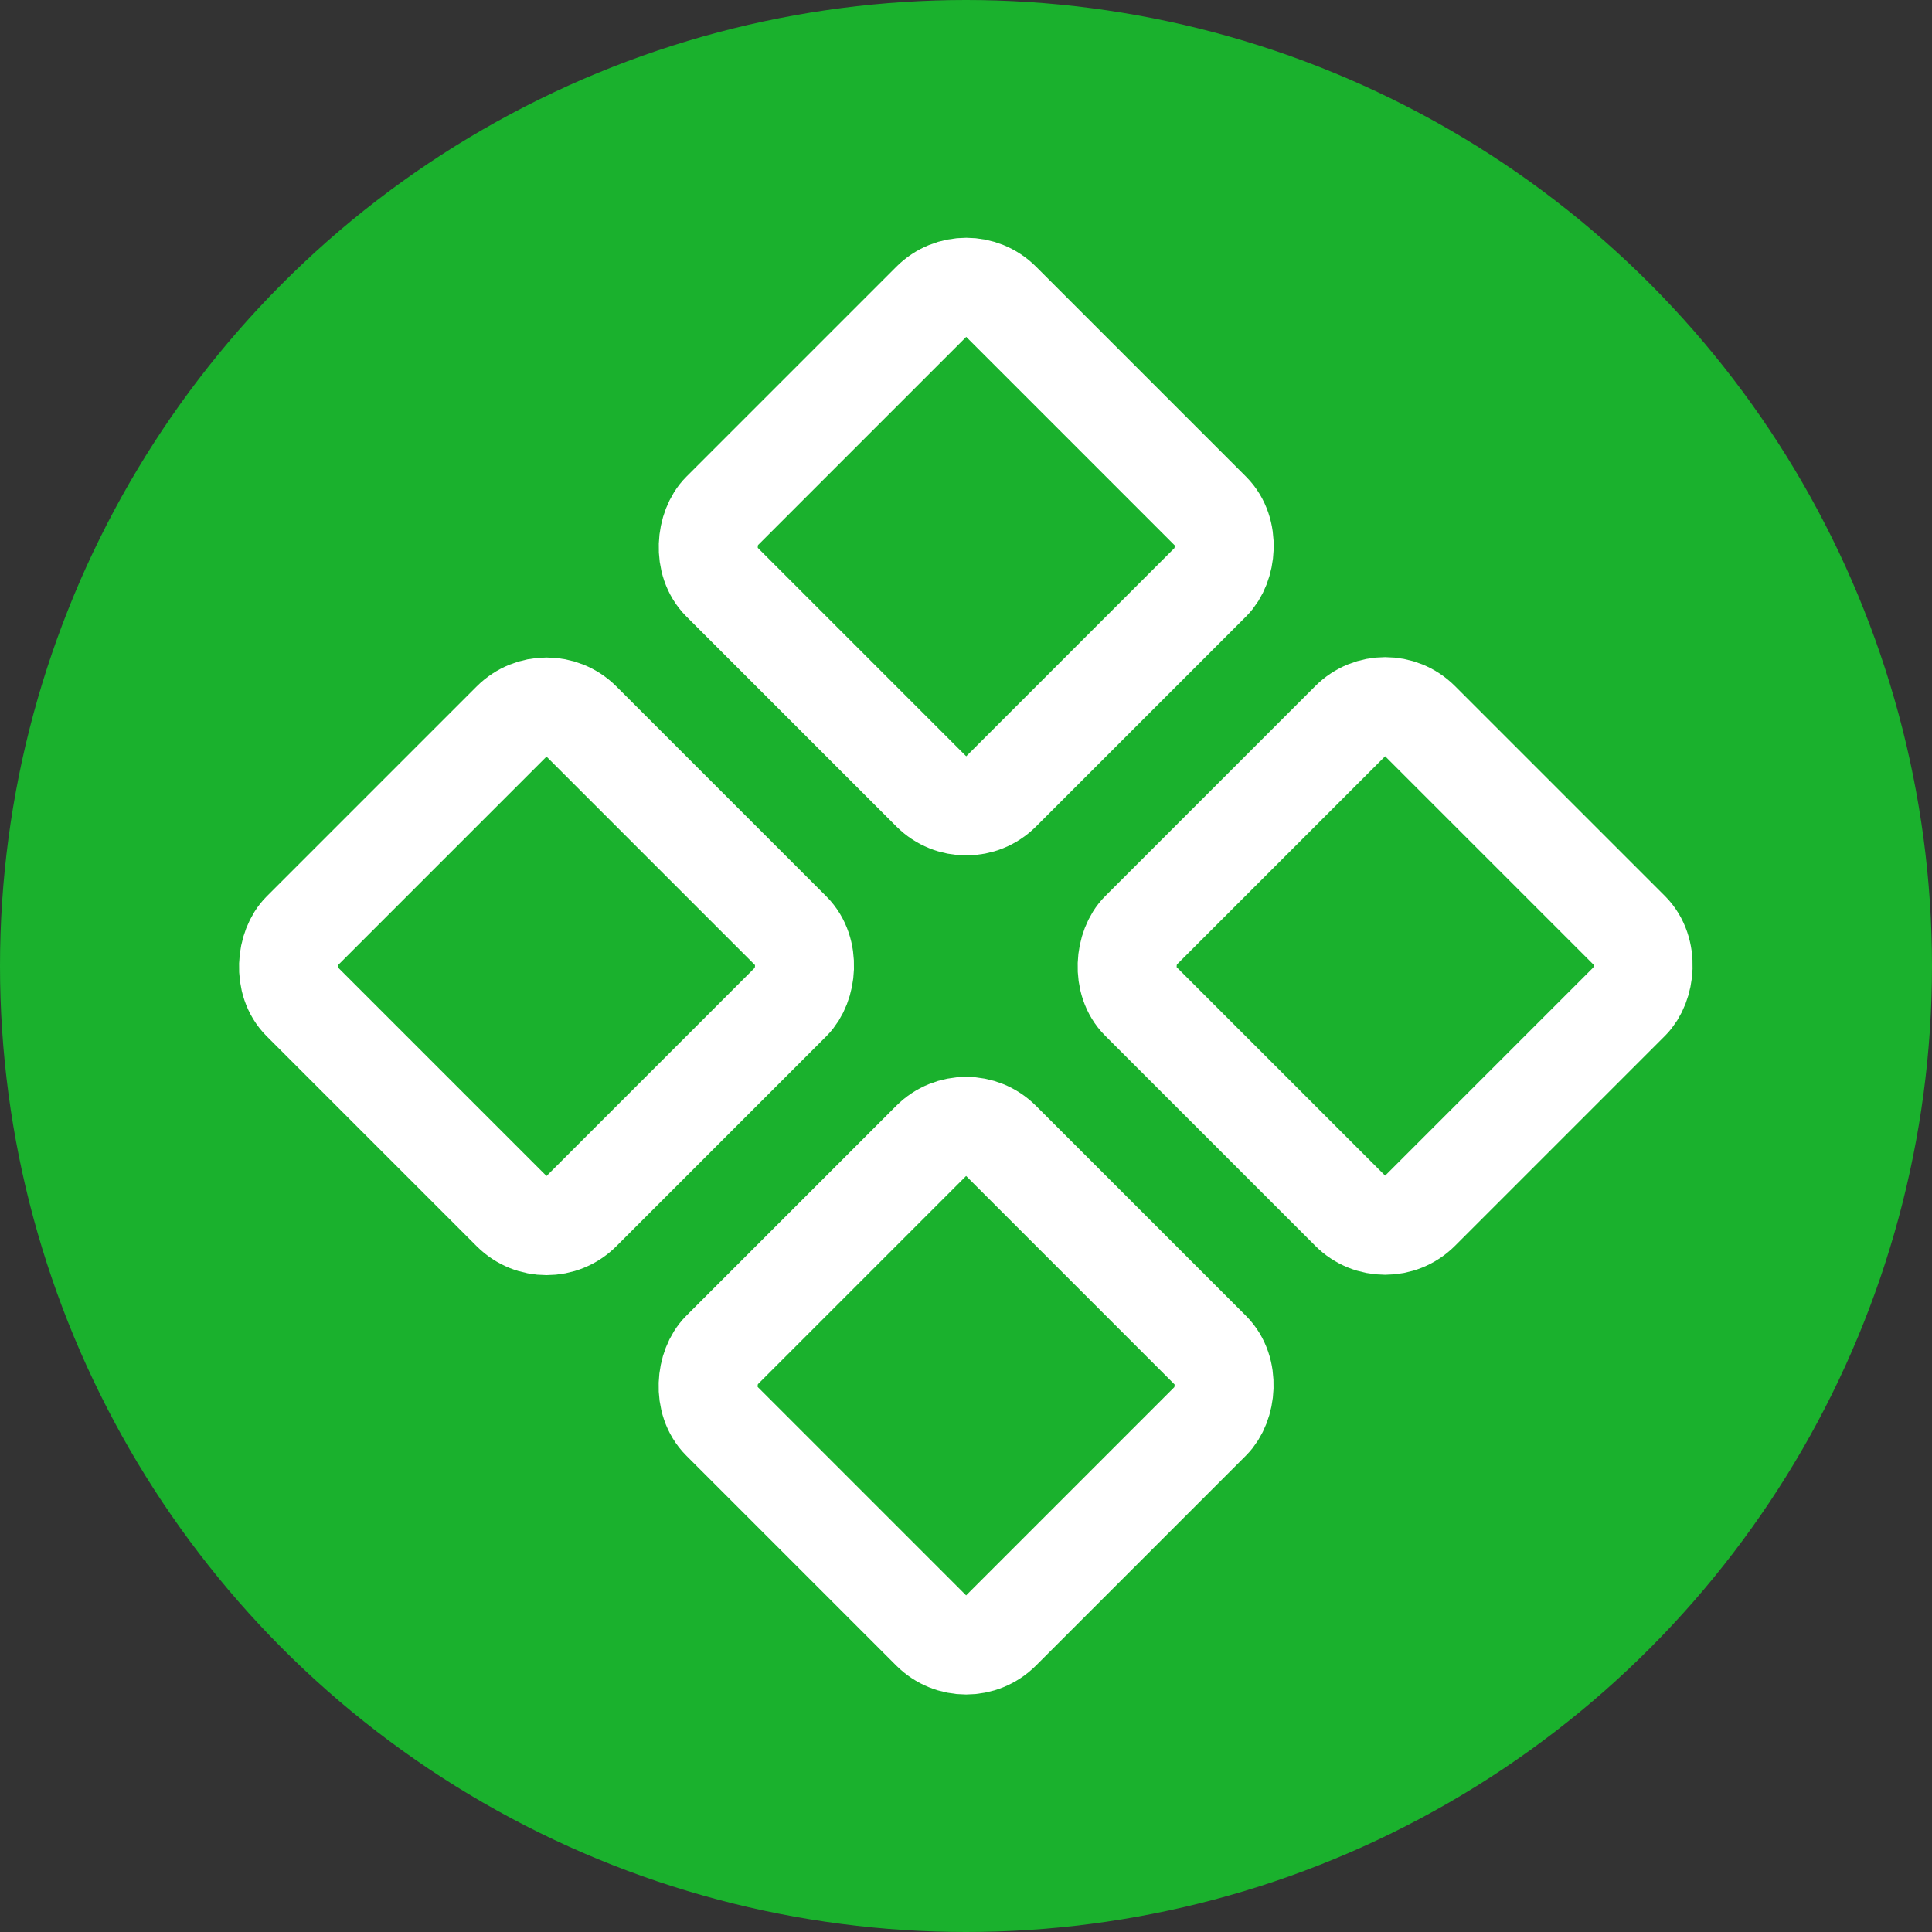
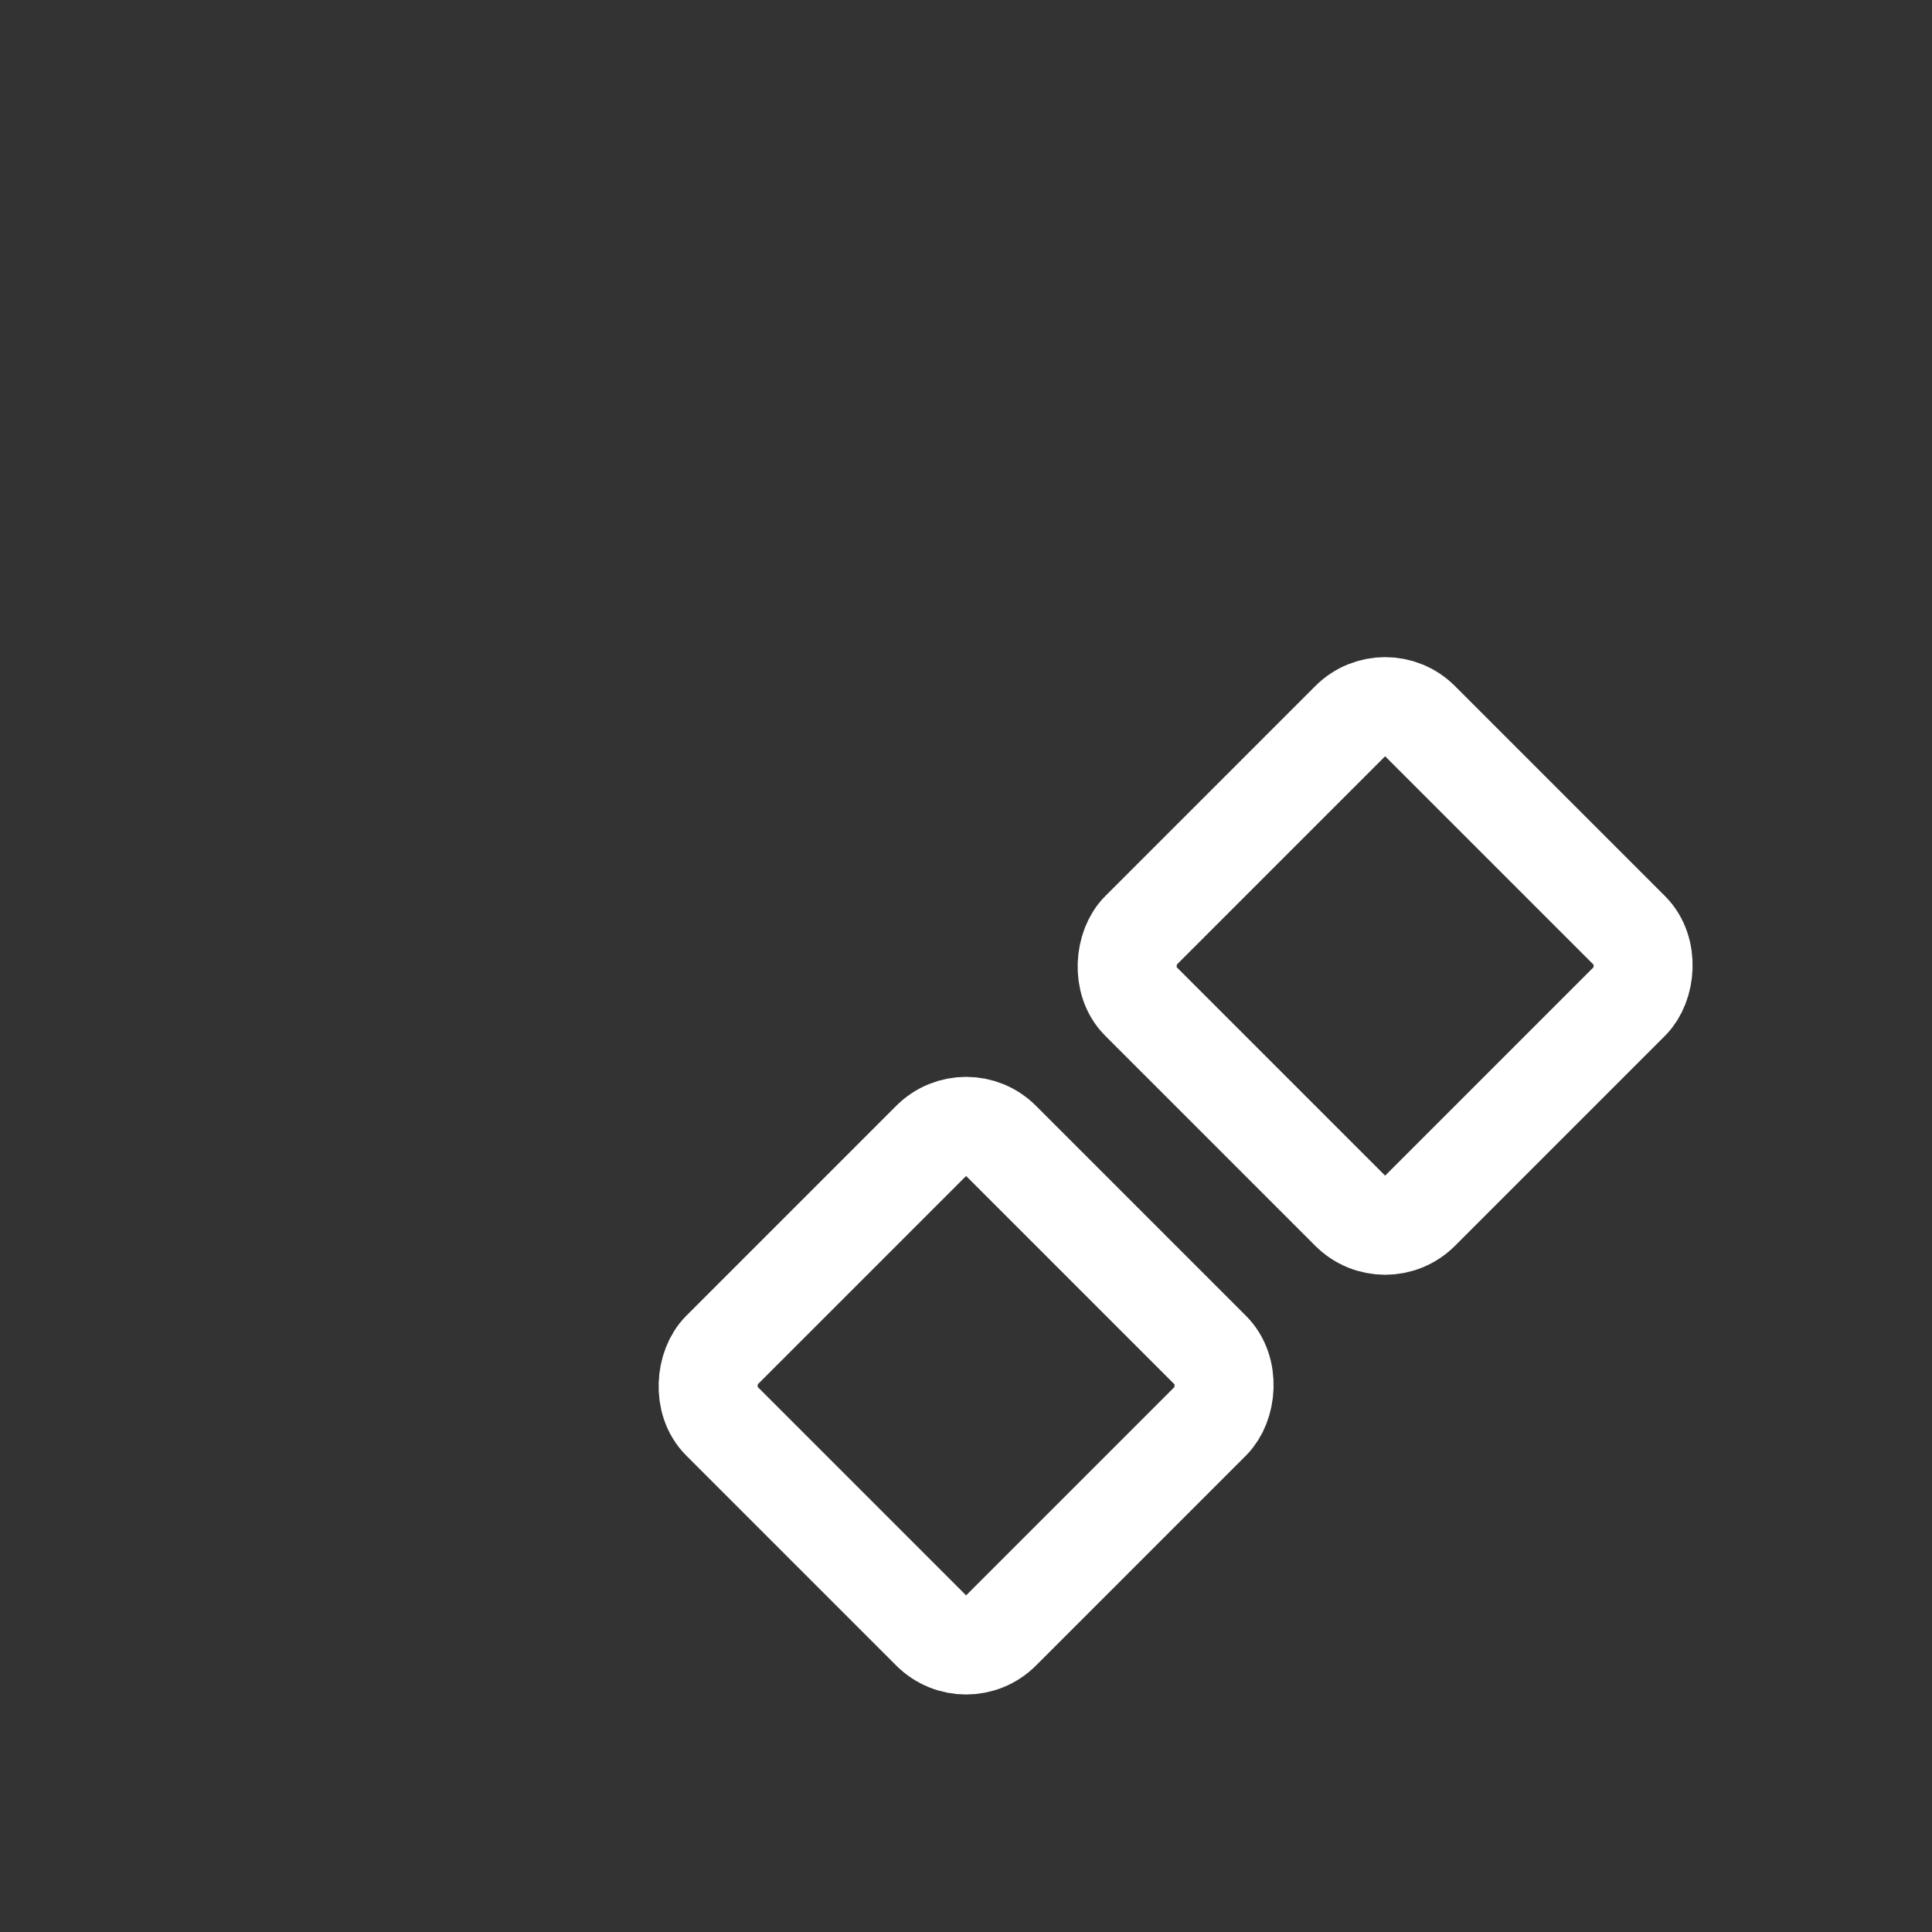
<svg xmlns="http://www.w3.org/2000/svg" id="Layer_1" data-name="Layer 1" viewBox="0 0 40 40">
  <rect x="0" y="0" width="40" height="40" fill="#333333" stroke="none" />
  <defs>
    <style>
      .cls-1 {
        fill: none;
        stroke: #fff;
        stroke-linecap: round;
        stroke-linejoin: round;
        stroke-width: 2.05px;
      }

      .cls-2 {
        fill: #1ab12d;
      }
    </style>
  </defs>
-   <circle class="cls-2" cx="20" cy="20" r="20" />
  <g>
-     <rect class="cls-1" x="15.91" y="7.22" width="8.19" height="8.19" rx="1.02" ry="1.02" transform="translate(13.86 -10.83) rotate(45)" />
    <rect class="cls-1" x="24.59" y="15.91" width="8.19" height="8.19" rx="1.02" ry="1.02" transform="translate(22.54 -14.43) rotate(45)" />
-     <rect class="cls-1" x="7.22" y="15.91" width="8.19" height="8.19" rx="1.02" ry="1.02" transform="translate(17.46 -2.14) rotate(45)" />
    <rect class="cls-1" x="15.91" y="24.59" width="8.19" height="8.19" rx="1.02" ry="1.02" transform="translate(26.14 -5.74) rotate(45)" />
  </g>
</svg>